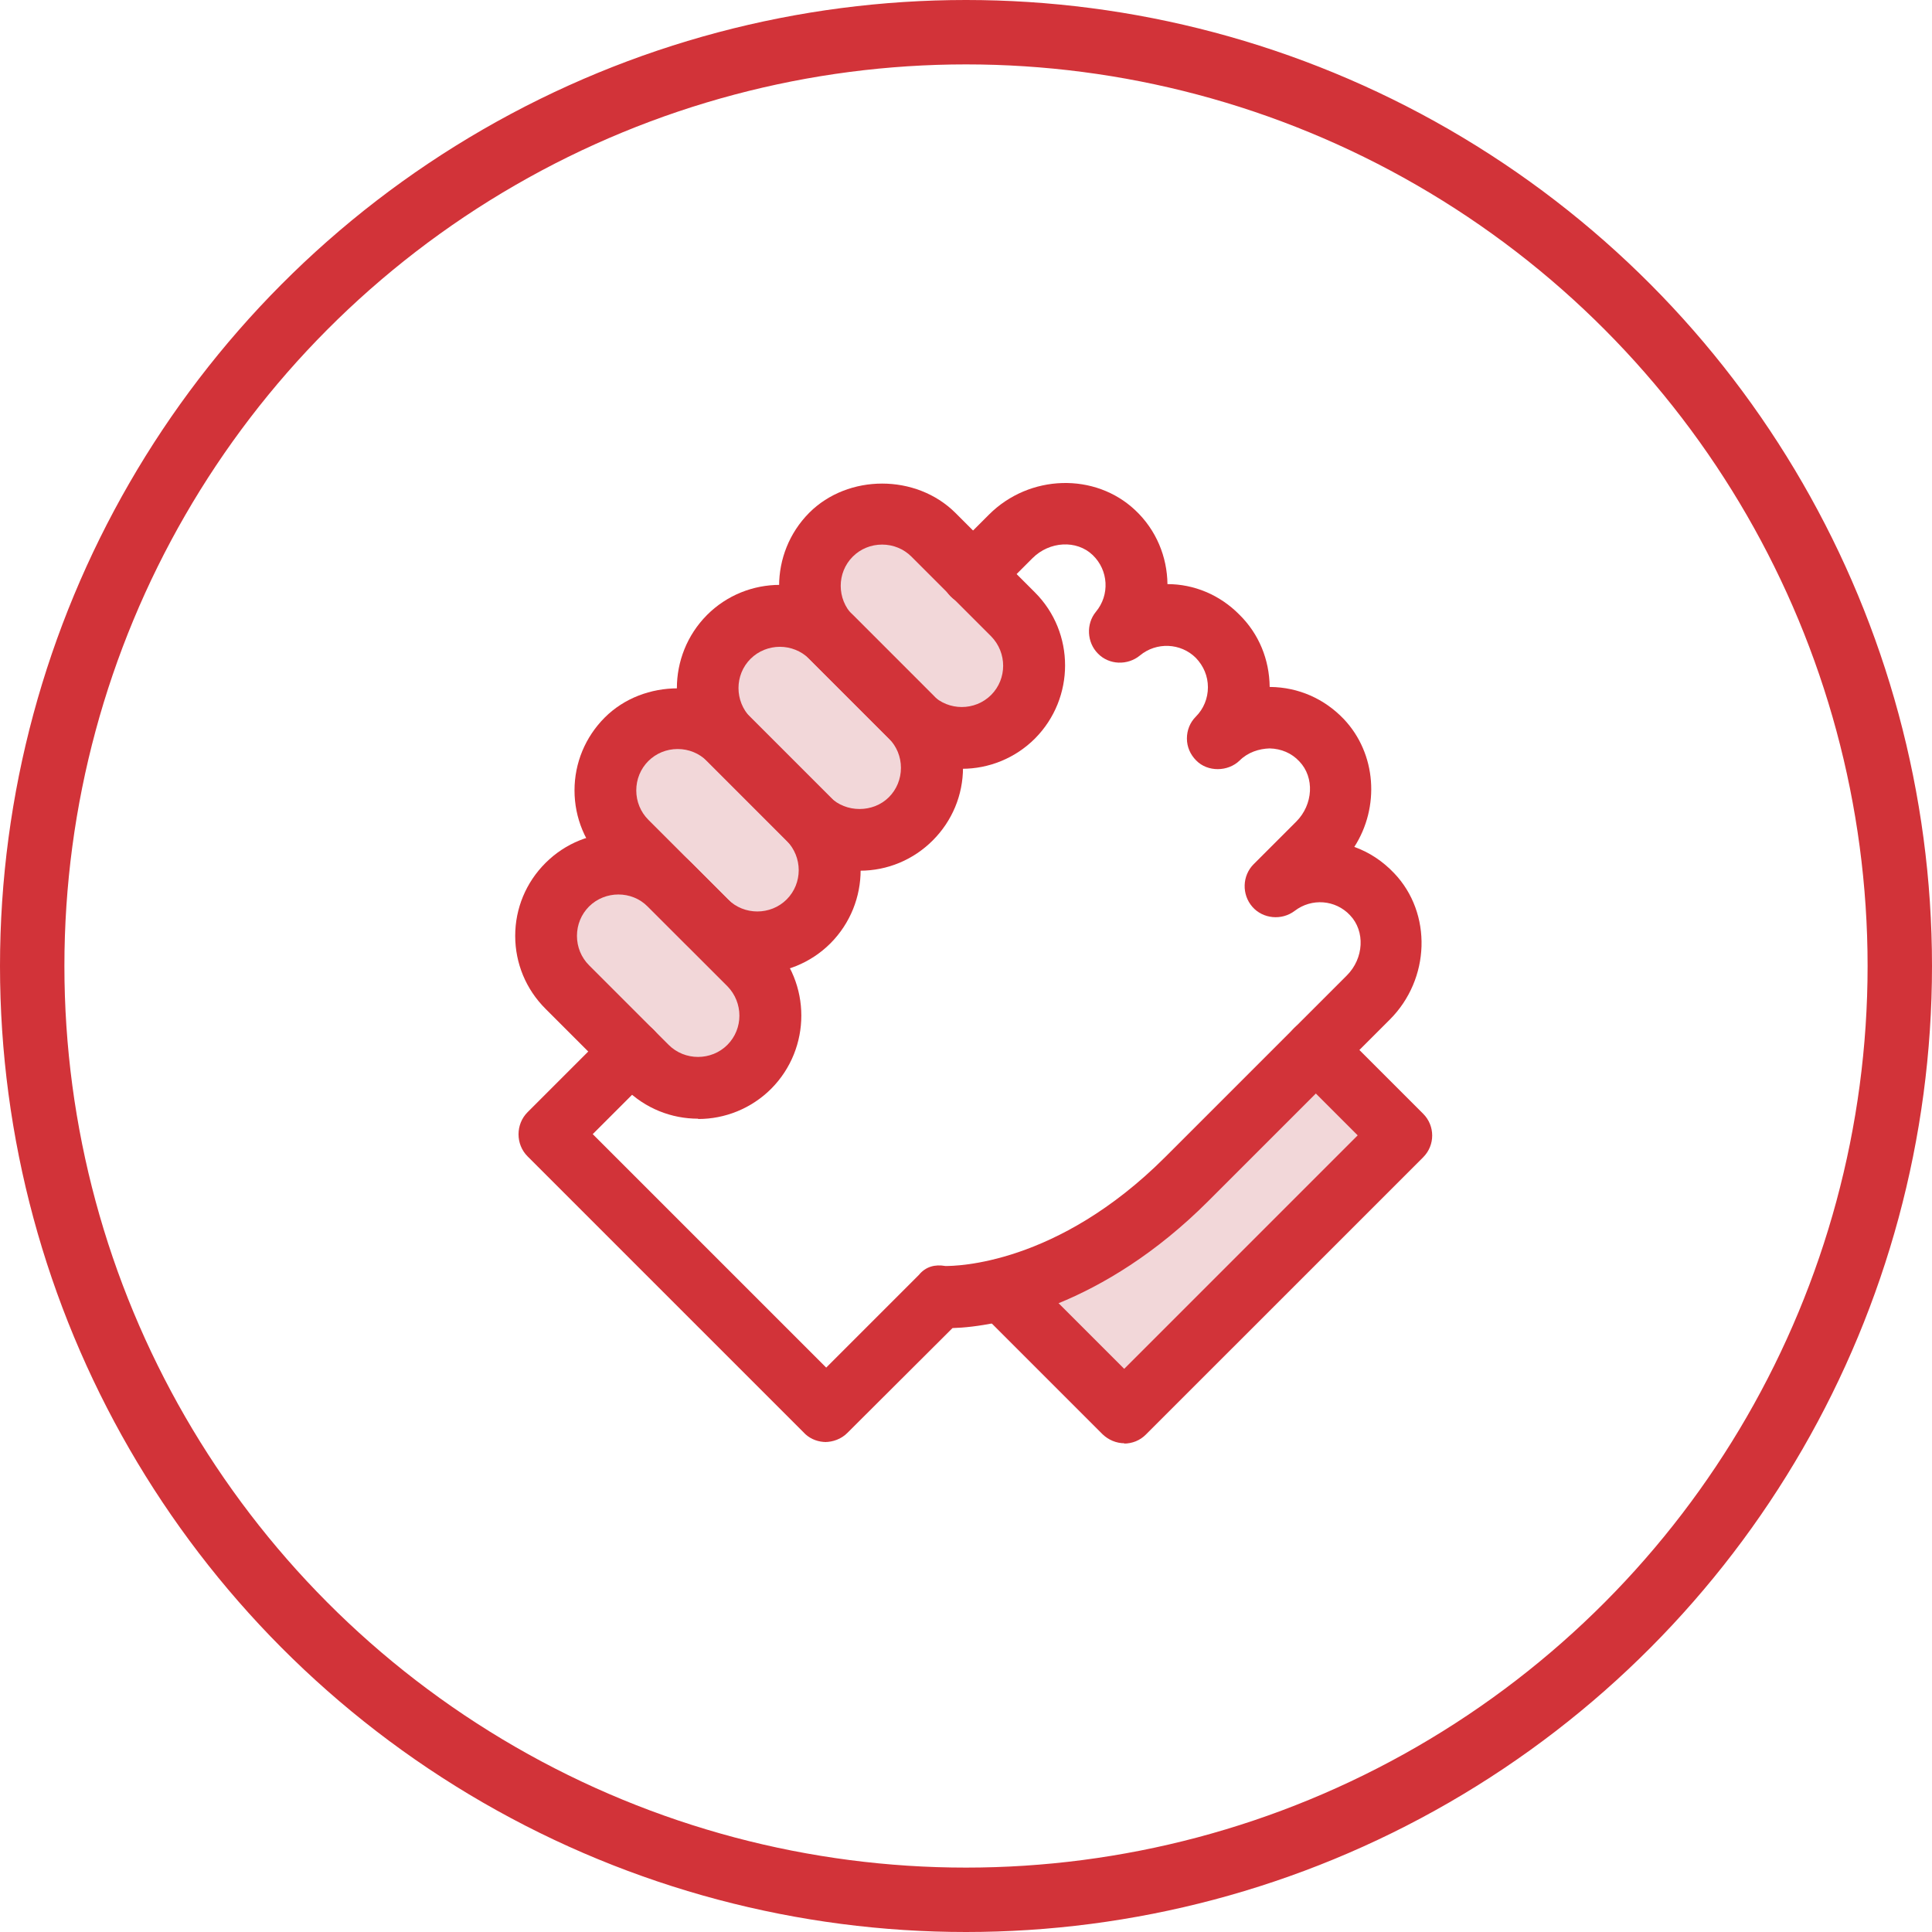
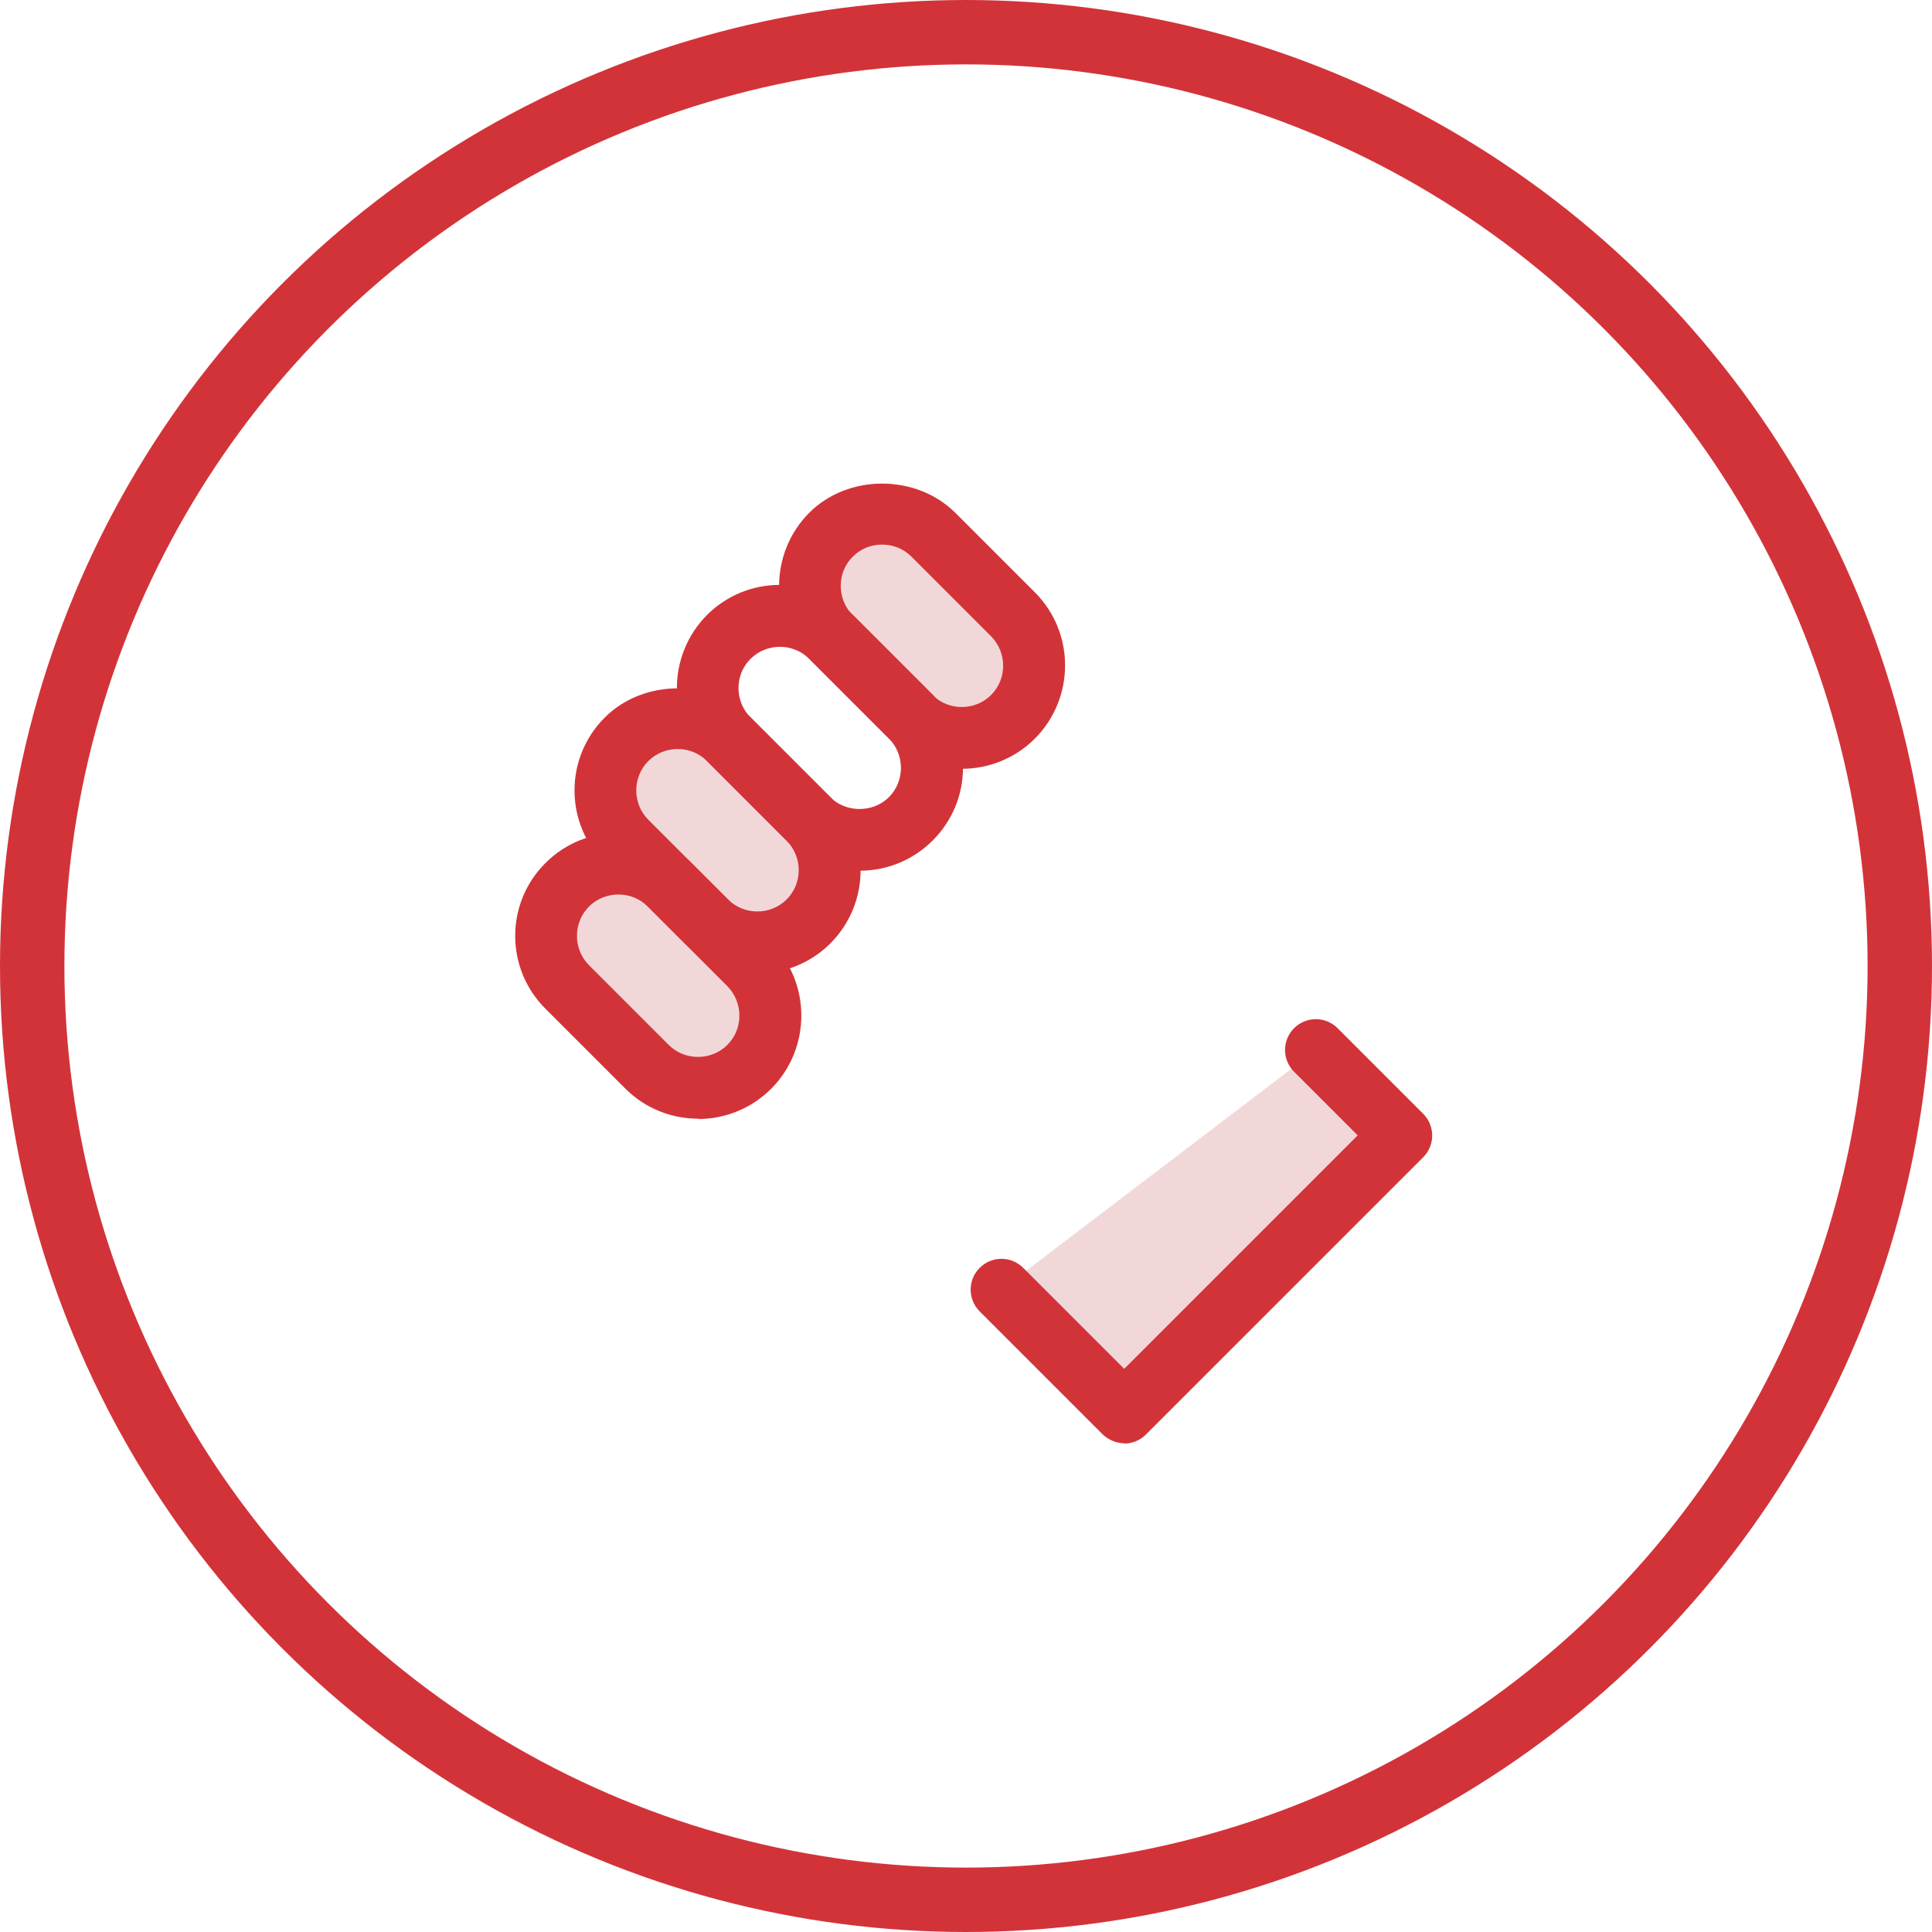
<svg xmlns="http://www.w3.org/2000/svg" width="120" height="120" viewBox="0 0 120 120" fill="none">
  <circle cx="60" cy="60" r="58" stroke="#D23339" stroke-width="4" />
  <path d="M62.211 80.092L69.846 87.727L87.071 70.52L81.758 65.207" fill="#F2D7D9" />
  <path d="M62.927 38.175L57.977 33.225C56.224 31.472 53.382 31.472 51.629 33.225C49.876 34.977 49.876 37.819 51.629 39.572L56.58 44.523C58.333 46.276 61.174 46.276 62.927 44.523C64.68 42.77 64.68 39.928 62.927 38.175Z" fill="#F2D7D9" />
-   <path d="M56.563 44.511L51.612 39.56C49.859 37.807 47.017 37.807 45.264 39.56C43.511 41.313 43.511 44.155 45.264 45.908L50.215 50.859C51.968 52.611 54.81 52.611 56.563 50.859C58.316 49.106 58.316 46.264 56.563 44.511Z" fill="#F2D7D9" />
  <path d="M50.212 50.86L45.261 45.909C43.508 44.156 40.666 44.156 38.913 45.909C37.16 47.662 37.16 50.504 38.913 52.257L43.864 57.208C45.617 58.961 48.459 58.961 50.212 57.208C51.964 55.455 51.964 52.613 50.212 50.86Z" fill="#F2D7D9" />
  <path d="M46.545 59.913L41.594 54.962C39.841 53.209 36.999 53.209 35.246 54.962C33.494 56.715 33.494 59.557 35.246 61.31L40.197 66.26C41.95 68.013 44.792 68.013 46.545 66.26C48.298 64.508 48.298 61.666 46.545 59.913Z" fill="#F2D7D9" />
  <path d="M69.846 89.644C69.328 89.644 68.848 89.433 68.484 89.087L60.85 81.453C60.102 80.705 60.102 79.496 60.85 78.748C61.598 78 62.806 78 63.554 78.748L69.827 85.021L84.328 70.519L80.377 66.568C79.629 65.82 79.629 64.611 80.377 63.863C81.125 63.115 82.333 63.115 83.081 63.863L88.395 69.177C89.143 69.925 89.143 71.133 88.395 71.881L71.169 89.106C70.805 89.471 70.325 89.663 69.808 89.663L69.846 89.644Z" fill="#D23339" />
-   <path d="M51.317 89.567C50.856 89.567 50.396 89.414 50.032 89.088L32.768 71.824C32.02 71.076 32.02 69.829 32.768 69.081L37.89 63.959C38.638 63.211 39.846 63.211 40.594 63.959C41.342 64.708 41.342 65.916 40.594 66.664L36.815 70.443L51.317 84.944L57.071 79.19C57.493 78.672 58.069 78.519 58.721 78.634C59.335 78.634 65.646 78.595 72.379 71.862L83.657 60.584C84.712 59.529 84.808 57.84 83.849 56.843C82.948 55.884 81.471 55.769 80.416 56.575C79.61 57.188 78.44 57.073 77.788 56.325C77.116 55.558 77.155 54.388 77.865 53.678L80.512 51.031C81.567 49.976 81.662 48.288 80.704 47.291C80.224 46.773 79.572 46.504 78.862 46.485C78.191 46.504 77.5 46.734 77.001 47.233C76.272 47.943 75.007 47.962 74.297 47.233C73.932 46.868 73.721 46.389 73.721 45.871C73.721 45.353 73.913 44.873 74.278 44.509C74.757 44.029 75.026 43.377 75.026 42.687C75.026 41.996 74.757 41.363 74.278 40.864C73.338 39.925 71.822 39.867 70.806 40.711C70.038 41.344 68.887 41.306 68.197 40.596C67.506 39.905 67.449 38.755 68.063 38.006C68.945 36.951 68.849 35.417 67.871 34.477C66.873 33.518 65.185 33.614 64.13 34.669L61.752 37.047C61.004 37.795 59.795 37.795 59.047 37.047C58.299 36.299 58.299 35.091 59.047 34.343L61.426 31.964C63.938 29.451 68.024 29.336 70.518 31.696C71.822 32.923 72.494 34.592 72.513 36.28C74.143 36.28 75.754 36.932 76.982 38.179C78.191 39.368 78.843 40.96 78.862 42.668H78.9C80.646 42.687 82.257 43.397 83.466 44.663C85.499 46.811 85.71 50.129 84.118 52.604C85.038 52.93 85.882 53.486 86.592 54.234C88.971 56.728 88.837 60.814 86.324 63.327L75.045 74.605C68.523 81.127 61.963 82.412 59.162 82.489L52.621 89.011C52.257 89.375 51.739 89.567 51.24 89.567H51.317Z" fill="#D23339" />
  <path d="M59.738 47.751C58.088 47.751 56.458 47.118 55.211 45.871L50.262 40.922C47.768 38.429 47.768 34.362 50.262 31.849C52.679 29.432 56.899 29.432 59.335 31.849L64.284 36.798C66.777 39.292 66.777 43.358 64.284 45.871C63.037 47.118 61.387 47.751 59.757 47.751H59.738ZM54.789 33.825C54.098 33.825 53.446 34.093 52.967 34.573C51.969 35.571 51.969 37.201 52.967 38.218L57.915 43.166C58.913 44.164 60.562 44.164 61.56 43.166C62.557 42.169 62.557 40.539 61.56 39.522L56.611 34.573C56.132 34.093 55.479 33.825 54.789 33.825Z" fill="#D23339" />
  <path d="M53.388 54.1C51.681 54.1 50.07 53.428 48.861 52.22L43.913 47.271C41.419 44.777 41.419 40.711 43.913 38.198C46.406 35.704 50.473 35.704 52.986 38.198L57.934 43.147C59.143 44.355 59.814 45.967 59.814 47.674C59.814 49.381 59.143 50.992 57.934 52.201C56.726 53.409 55.115 54.081 53.408 54.081L53.388 54.1ZM48.44 40.174C47.787 40.174 47.116 40.423 46.617 40.922C45.62 41.919 45.62 43.55 46.617 44.566L51.566 49.515C52.544 50.493 54.232 50.493 55.211 49.515C55.69 49.036 55.959 48.383 55.959 47.693C55.959 47.002 55.69 46.351 55.211 45.871L50.262 40.922C49.763 40.423 49.092 40.174 48.44 40.174Z" fill="#D23339" />
  <path d="M47.039 60.449C45.39 60.449 43.759 59.816 42.512 58.569L37.563 53.62C36.355 52.412 35.684 50.801 35.684 49.093C35.684 47.386 36.355 45.775 37.563 44.566C39.98 42.15 44.2 42.15 46.636 44.566L51.585 49.515C54.079 52.009 54.079 56.076 51.585 58.588C50.339 59.835 48.689 60.468 47.059 60.468L47.039 60.449ZM42.09 46.523C41.4 46.523 40.748 46.792 40.268 47.271C39.789 47.751 39.52 48.403 39.52 49.093C39.52 49.784 39.789 50.436 40.268 50.916L45.217 55.865C46.215 56.862 47.864 56.862 48.862 55.865C49.859 54.867 49.859 53.236 48.861 52.22L43.913 47.271C43.433 46.791 42.781 46.523 42.09 46.523Z" fill="#D23339" />
  <path d="M43.356 69.484C41.706 69.484 40.075 68.851 38.829 67.604L33.88 62.655C32.671 61.447 32 59.836 32 58.128C32 56.421 32.671 54.81 33.88 53.602C36.373 51.108 40.44 51.108 42.953 53.602L47.902 58.55C50.395 61.044 50.395 65.111 47.902 67.623C46.655 68.87 45.005 69.503 43.375 69.503L43.356 69.484ZM38.407 55.558C37.755 55.558 37.083 55.807 36.584 56.306C36.105 56.786 35.836 57.438 35.836 58.128C35.836 58.819 36.105 59.471 36.584 59.951L41.533 64.9C42.531 65.897 44.181 65.897 45.178 64.9C46.175 63.902 46.175 62.272 45.178 61.255L40.229 56.306C39.73 55.807 39.078 55.558 38.407 55.558Z" fill="#D23339" />
</svg>